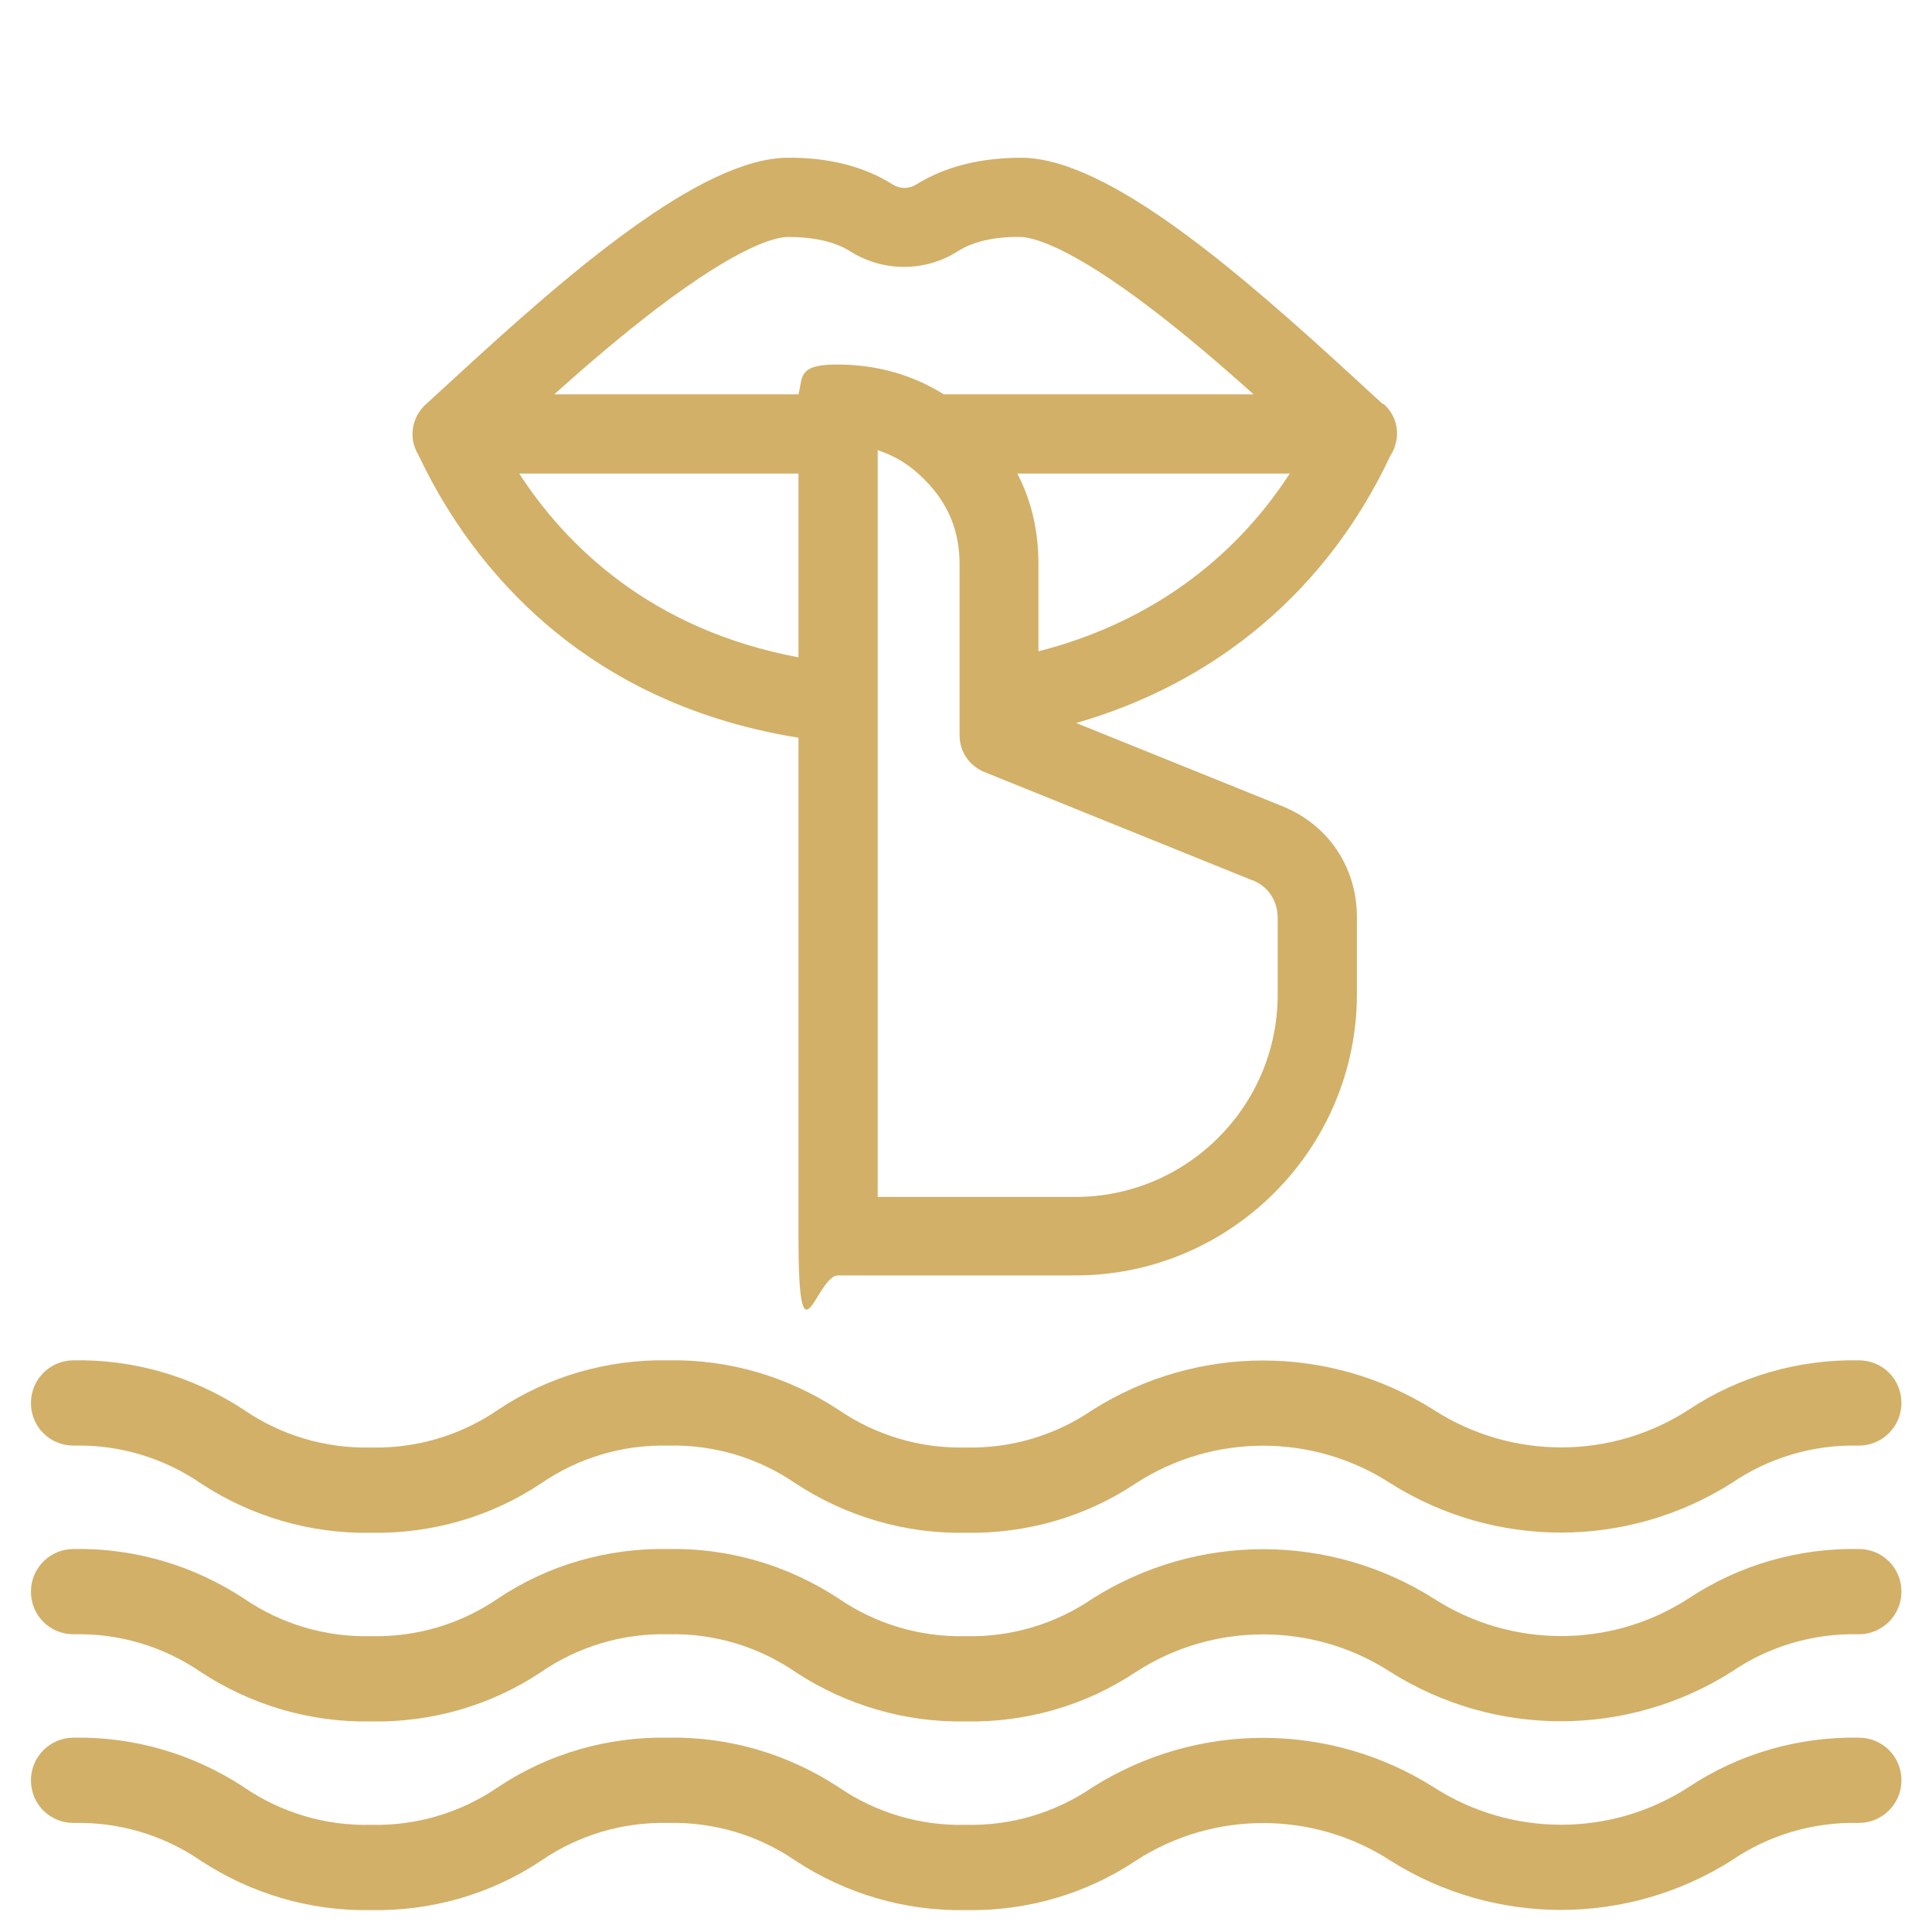
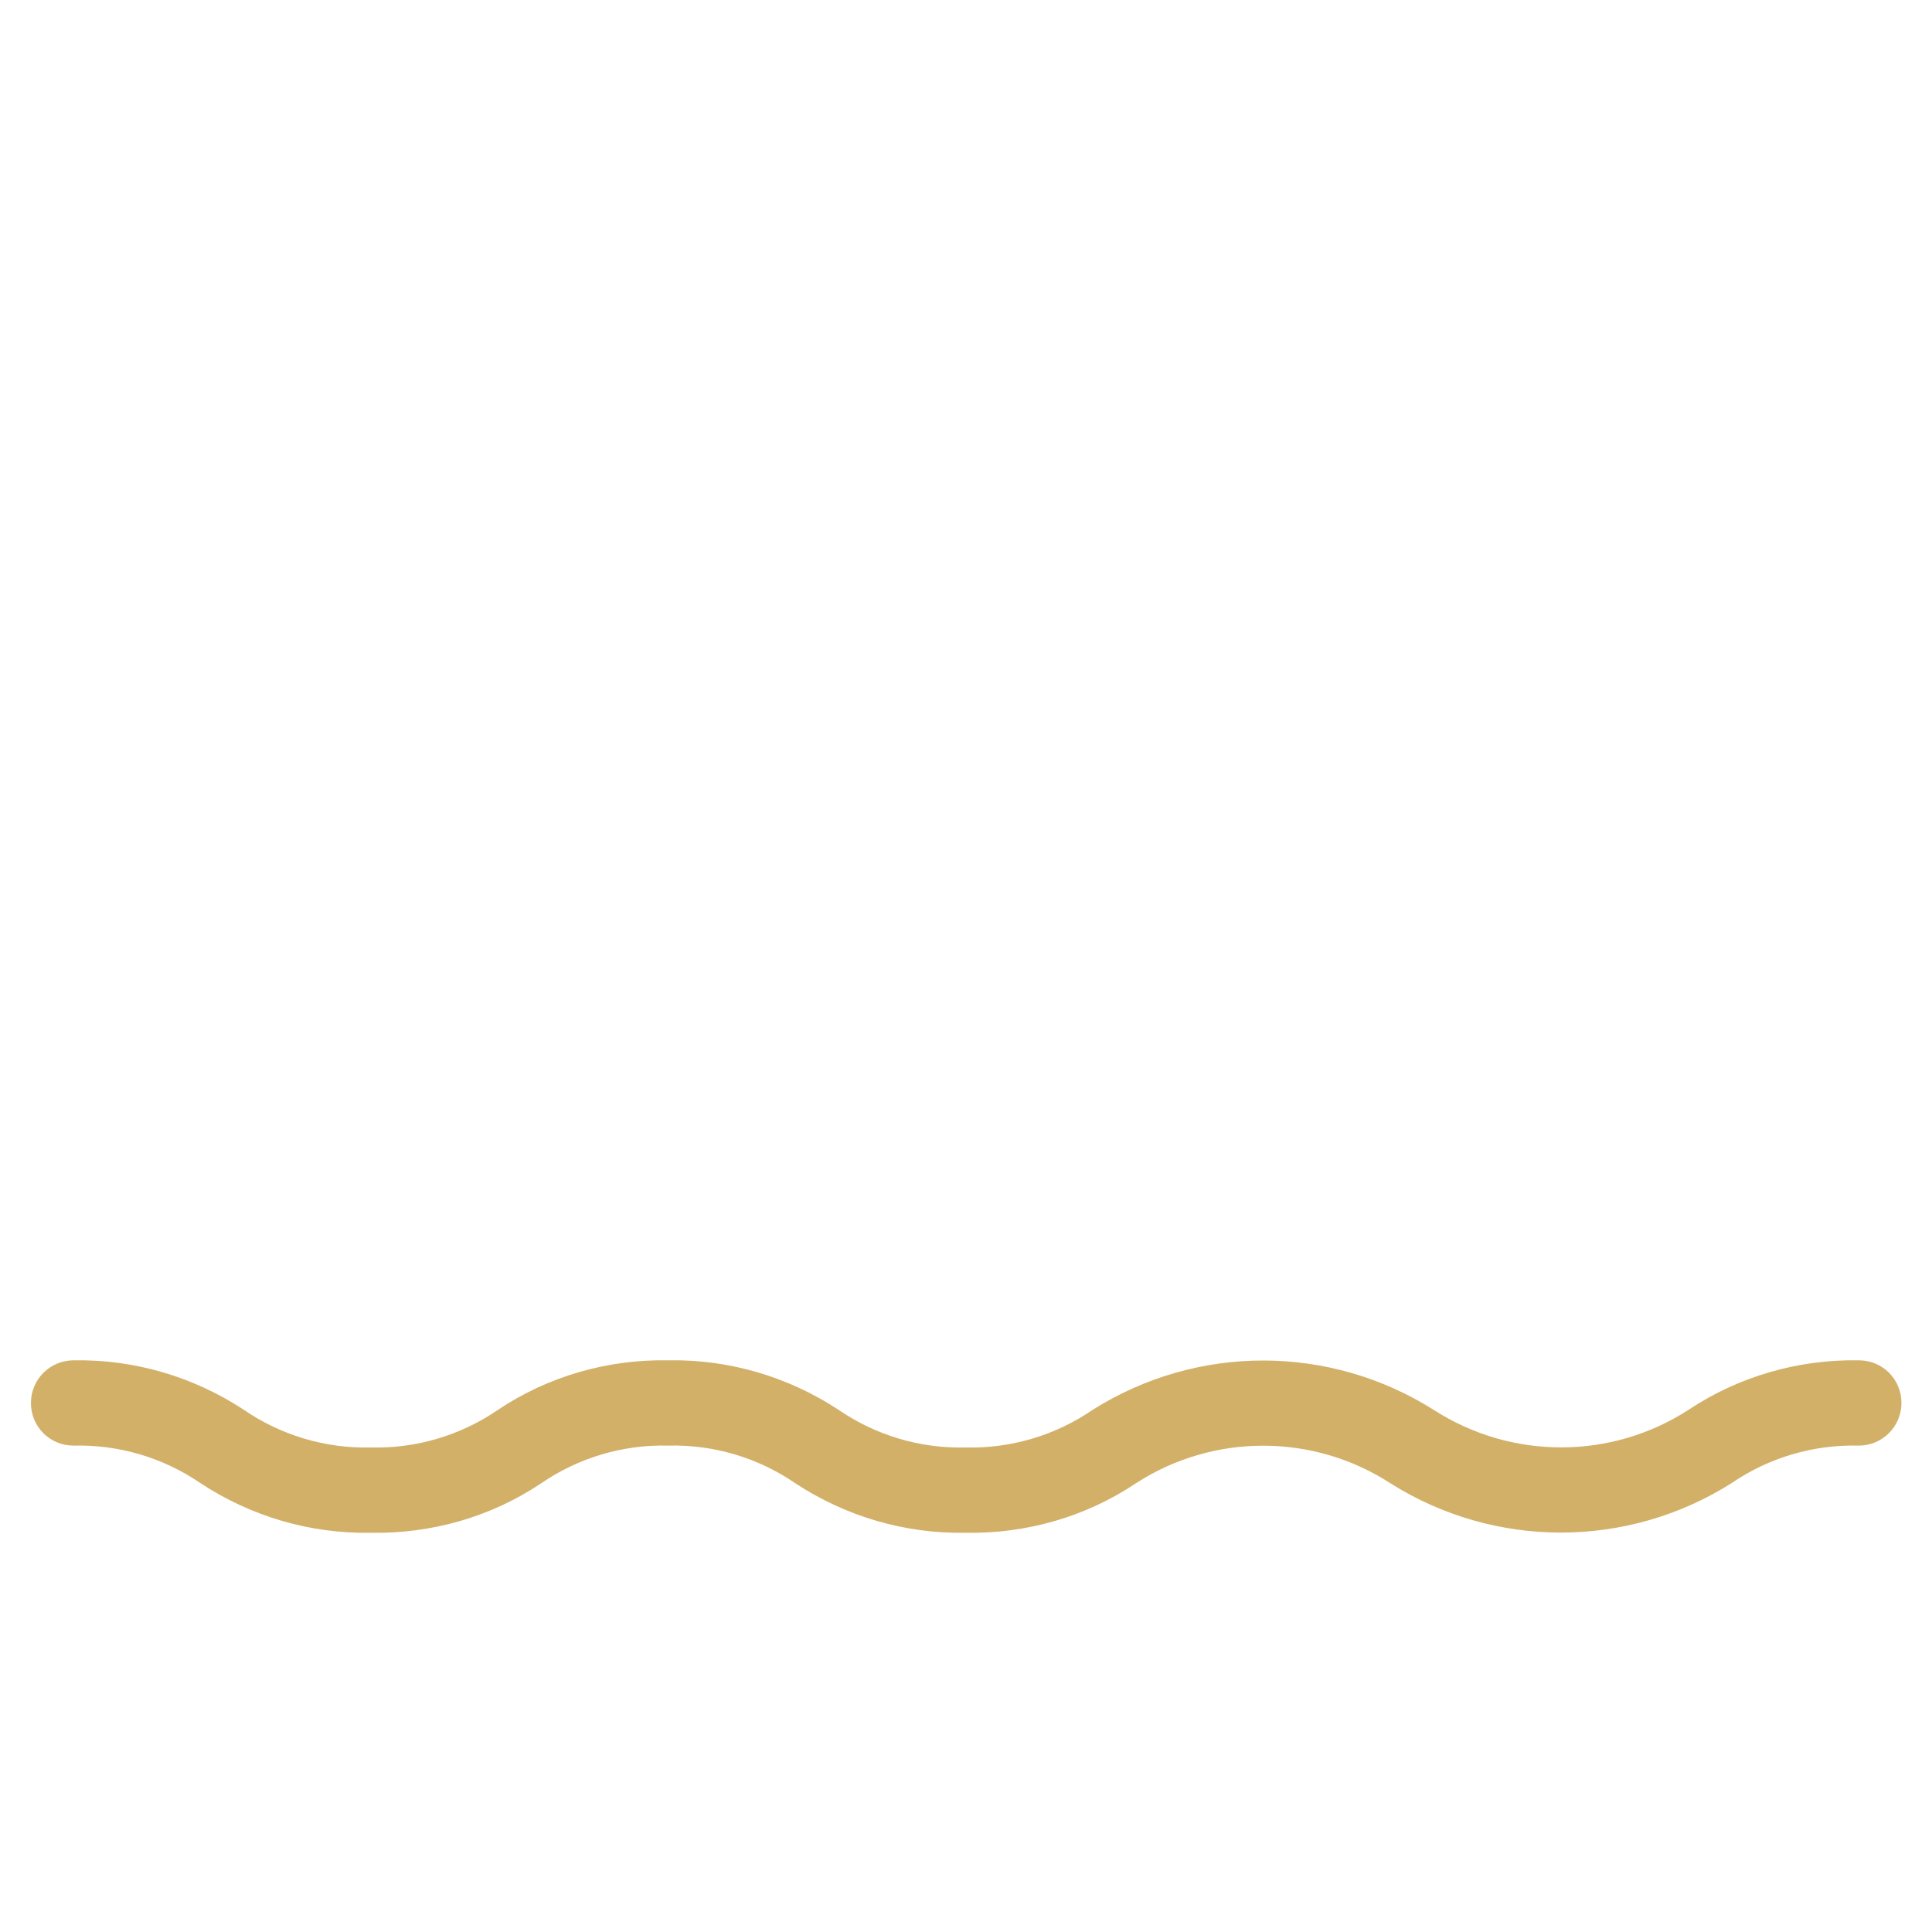
<svg xmlns="http://www.w3.org/2000/svg" id="Layer_1" version="1.1" viewBox="0 0 512 512">
  <defs>
    <style>
      .st0 {
        fill: #d2b068;
      }
    </style>
  </defs>
  <g id="g3171">
    <g id="g3173">
-       <path class="st0" d="M366.5,107.1c-1.7-1.5-4.2-3.8-7.1-6.5-30.8-28.3-65.6-58.6-88.6-58.8-10.9,0-20.3,2.3-28,7.1-1.9,1.2-4.3,1.2-6.2,0-7.6-4.8-17-7.2-28-7.1-23.1.3-57.9,30.5-88.6,58.8-2.9,2.7-5.5,5-7.1,6.5-2.8,2.5-4.1,6.3-3.4,10,.3,1.2.7,2.4,1.4,3.5,0,.2.2.4.3.6,11.4,24,39.3,64.5,100.4,74.3v132c0,36.7,4.7,10.5,10.5,10.5h62.9c41.1,0,74.6-33.5,74.6-74.6v-20.3c0-13.3-7.6-24.6-19.9-29.5h0l-54.5-22c37.3-10.7,66.5-35.3,83.1-70.5.1-.2.2-.4.3-.6.7-1,1.1-2.2,1.4-3.5.8-3.7-.5-7.5-3.4-10h-.1ZM211.6,174.2c-39.4-7.4-61.8-29.9-74-48.7h74v48.7ZM211.9,104.5h-65c8-7.2,17.3-15.2,26.7-22.4,22.7-17.3,32.2-19.3,35.2-19.3,6.8,0,12.4,1.2,16.5,3.8,8.7,5.5,19.9,5.5,28.5,0,4.1-2.6,9.7-3.9,16.5-3.8,3,0,12.6,2,35.2,19.3,9.4,7.2,18.7,15.2,26.7,22.4h-82.1c-8.3-5.2-17.8-7.9-28.3-7.9s-9,3.4-10.2,7.9h.3ZM331.8,233.2c4.3,1.7,6.8,5.5,6.8,10.1v20.3c0,29.5-24,53.6-53.6,53.6h-52.4V119.3c4.6,1.5,8.7,4,12.4,7.8,6.3,6.3,9.3,13.6,9.3,22.5v45.3c0,4.3,2.6,8.1,6.6,9.7l71,28.7h0ZM275.2,172.6v-23.1c0-8.7-1.8-16.7-5.6-24h72.2c-15.3,23.6-38.3,39.9-66.6,47.1h0Z" />
-     </g>
+       </g>
  </g>
-   <path class="st0" d="M492.7,460.5c-16-.3-31.8,4.2-45.2,13.1-20.5,13.3-47,13.3-67.6,0-27.6-17.4-62.7-17.4-90.3,0-9.9,6.8-21.7,10.3-33.7,10-12,.3-23.8-3.2-33.7-10-13.4-8.8-29.1-13.4-45.1-13.1-16-.3-31.8,4.2-45.1,13.1-9.9,6.8-21.7,10.3-33.7,10-12,.3-23.8-3.2-33.7-10-13.4-8.8-29.1-13.4-45.1-13.1-6.2,0-11.3,5-11.3,11.3s5,11.3,11.3,11.3c12-.3,23.8,3.2,33.7,10,13.4,8.8,29.1,13.4,45.1,13.1,16,.3,31.8-4.2,45.1-13.1,9.9-6.8,21.7-10.3,33.7-10,12-.3,23.8,3.2,33.7,10,13.4,8.8,29.1,13.4,45.1,13.1,16,.3,31.8-4.2,45.1-13.1,20.5-13.3,47-13.3,67.5,0,27.6,17.4,62.7,17.4,90.3,0,9.9-6.8,21.7-10.3,33.8-10,6.2,0,11.3-5,11.3-11.3s-5-11.3-11.3-11.3h.1Z" />
-   <path class="st0" d="M492.7,410.5c-16-.3-31.8,4.2-45.2,13.1-20.5,13.3-47,13.3-67.6,0-27.6-17.4-62.7-17.4-90.3,0-9.9,6.8-21.7,10.3-33.7,10-12,.3-23.8-3.2-33.7-10-13.4-8.8-29.1-13.4-45.1-13.1-16-.3-31.8,4.2-45.1,13.1-9.9,6.8-21.7,10.3-33.7,10-12,.3-23.8-3.2-33.7-10-13.4-8.8-29.1-13.4-45.1-13.1-6.2,0-11.3,5-11.3,11.3s5,11.3,11.3,11.3c12-.3,23.8,3.2,33.7,10,13.4,8.8,29.1,13.4,45.1,13.1,16,.3,31.8-4.2,45.1-13.1,9.9-6.8,21.7-10.3,33.7-10,12-.3,23.8,3.2,33.7,10,13.4,8.8,29.1,13.4,45.1,13.1,16,.3,31.8-4.2,45.1-13.1,20.5-13.3,47-13.3,67.5,0,27.6,17.4,62.7,17.4,90.3,0,9.9-6.8,21.7-10.3,33.8-10,6.2,0,11.3-5,11.3-11.3s-5-11.3-11.3-11.3h.1Z" />
  <path class="st0" d="M492.7,360.5c-16-.3-31.8,4.2-45.2,13.1-20.5,13.3-47,13.3-67.6,0-27.6-17.4-62.7-17.4-90.3,0-9.9,6.8-21.7,10.3-33.7,10-12,.3-23.8-3.2-33.7-10-13.4-8.8-29.1-13.4-45.1-13.1-16-.3-31.8,4.2-45.1,13.1-9.9,6.8-21.7,10.3-33.7,10-12,.3-23.8-3.2-33.7-10-13.4-8.8-29.1-13.4-45.1-13.1-6.2,0-11.3,5-11.3,11.3s5,11.3,11.3,11.3c12-.3,23.8,3.2,33.7,10,13.4,8.8,29.1,13.4,45.1,13.1,16,.3,31.8-4.2,45.1-13.1,9.9-6.8,21.7-10.3,33.7-10,12-.3,23.8,3.2,33.7,10,13.4,8.8,29.1,13.4,45.1,13.1,16,.3,31.8-4.2,45.1-13.1,20.5-13.3,47-13.3,67.5,0,27.6,17.4,62.7,17.4,90.3,0,9.9-6.8,21.7-10.3,33.8-10,6.2,0,11.3-5,11.3-11.3s-5-11.3-11.3-11.3h.1Z" />
</svg>